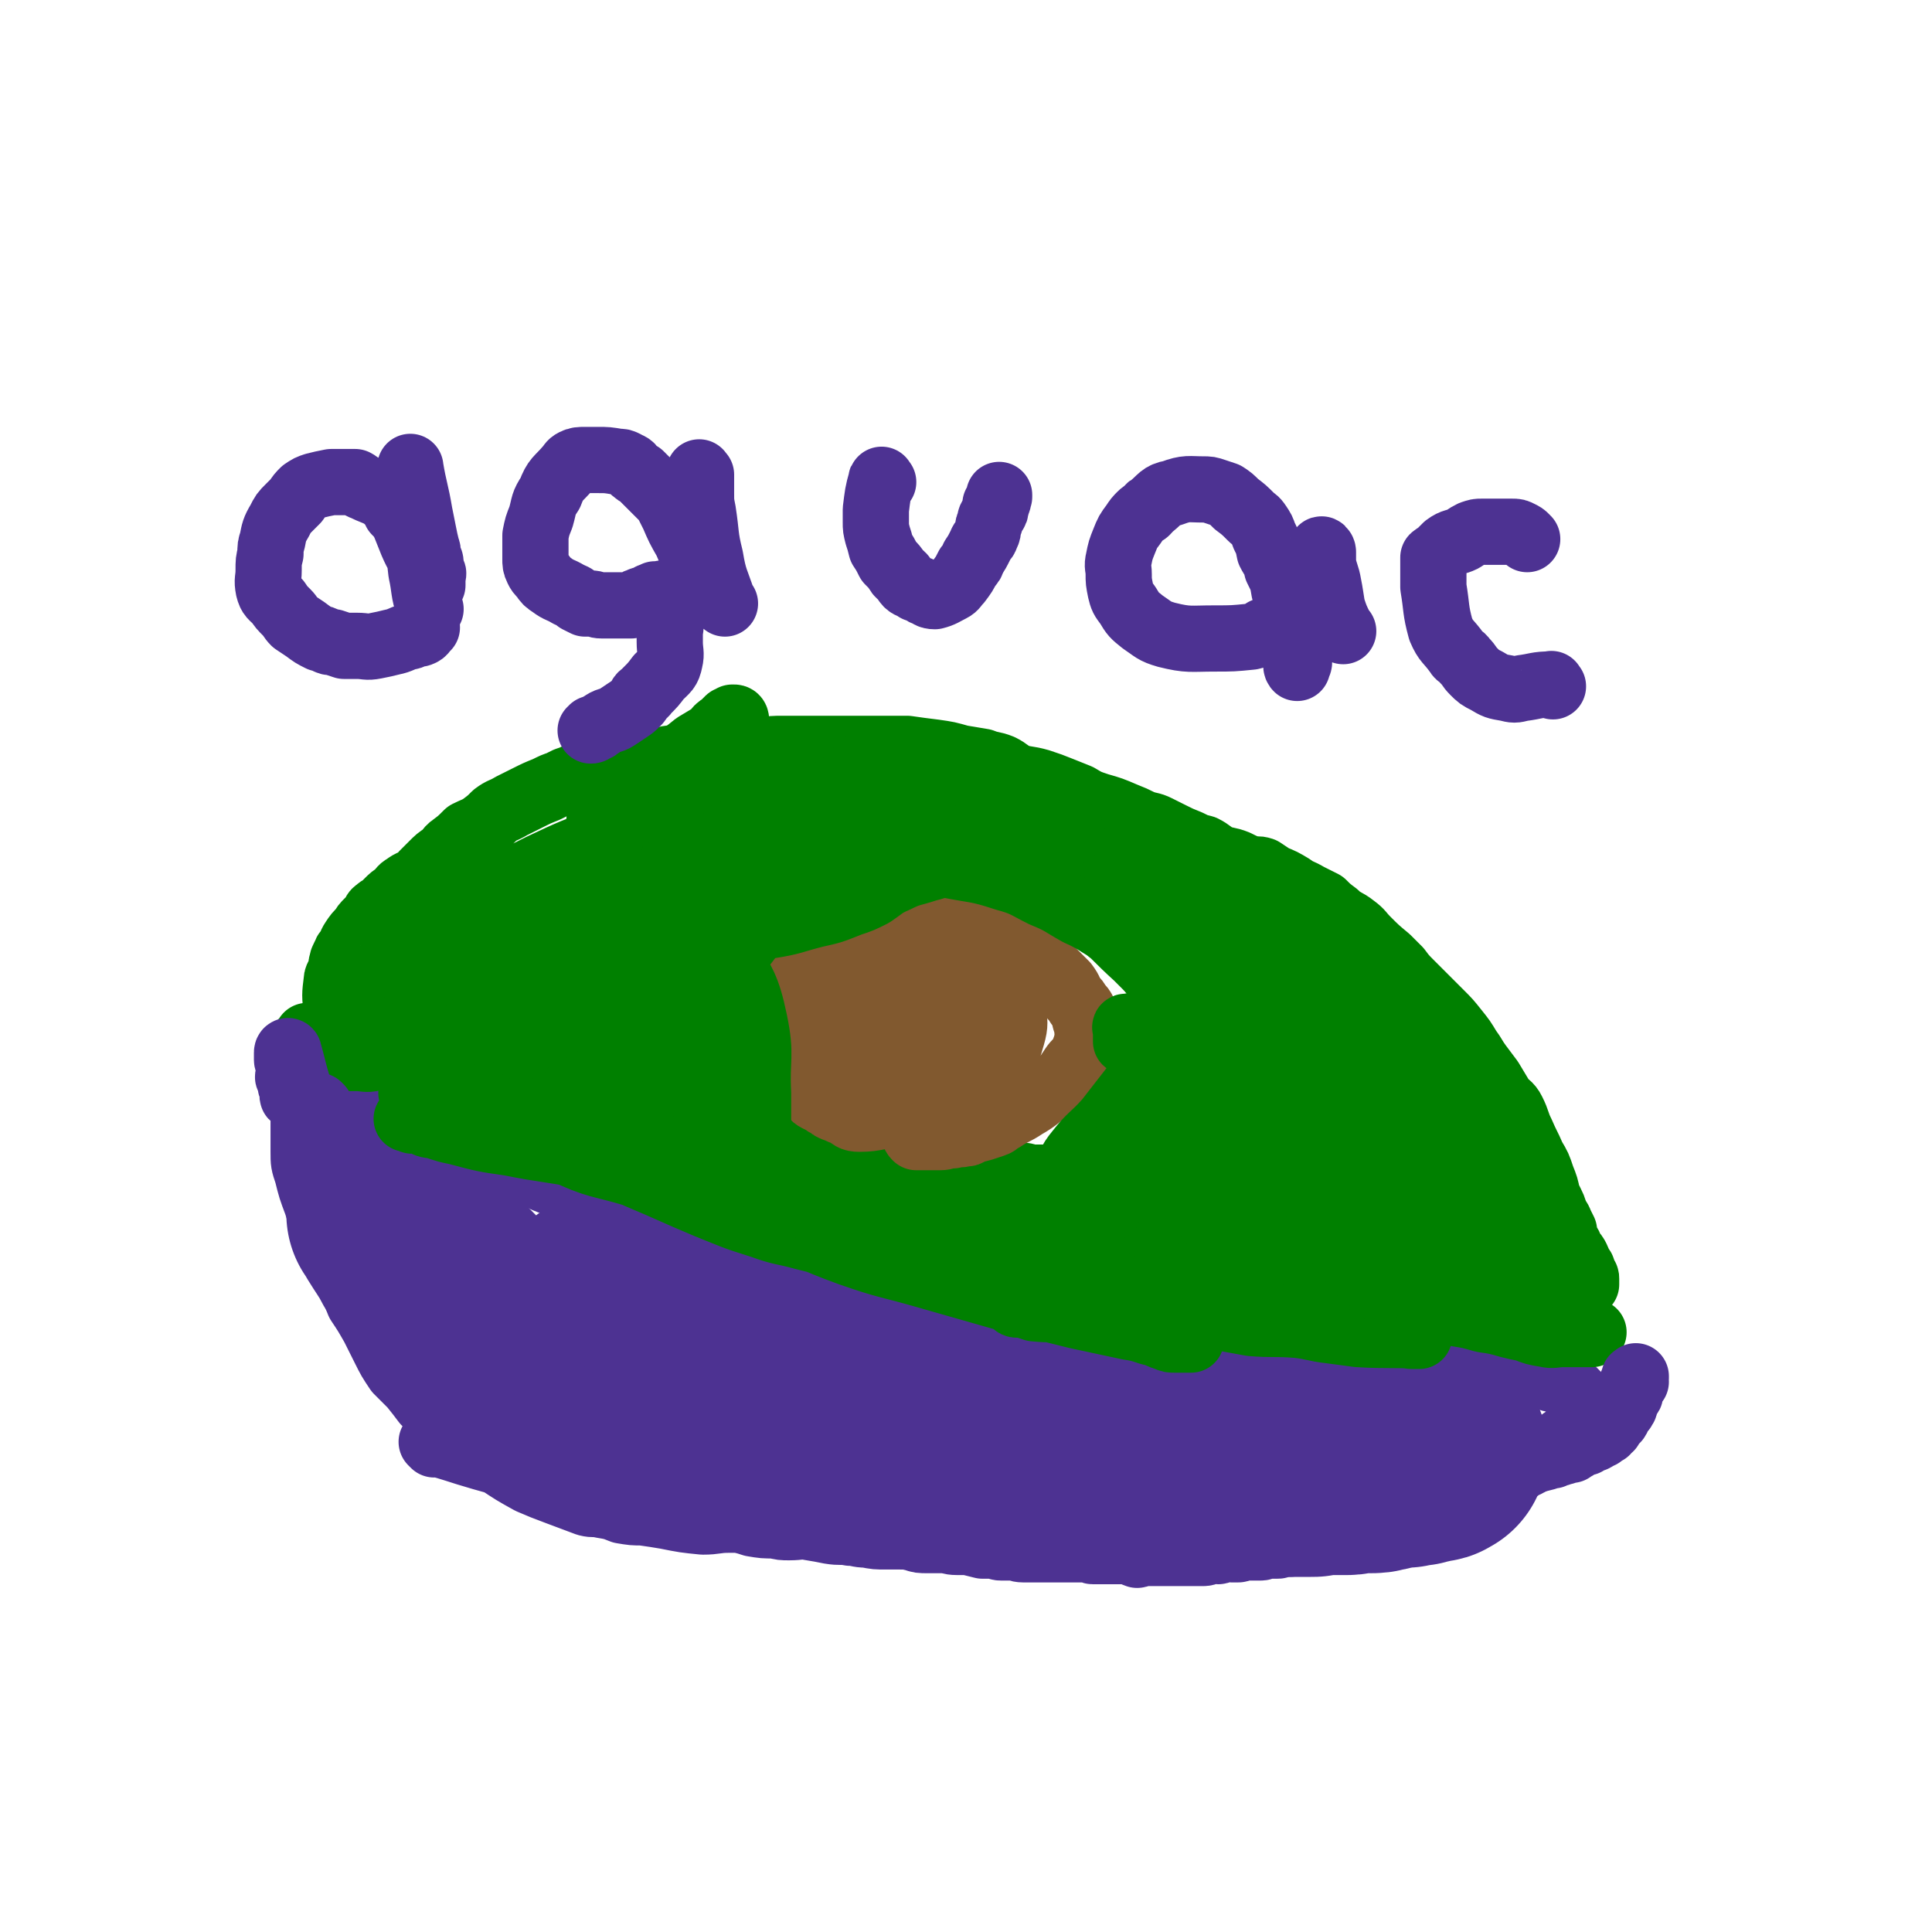
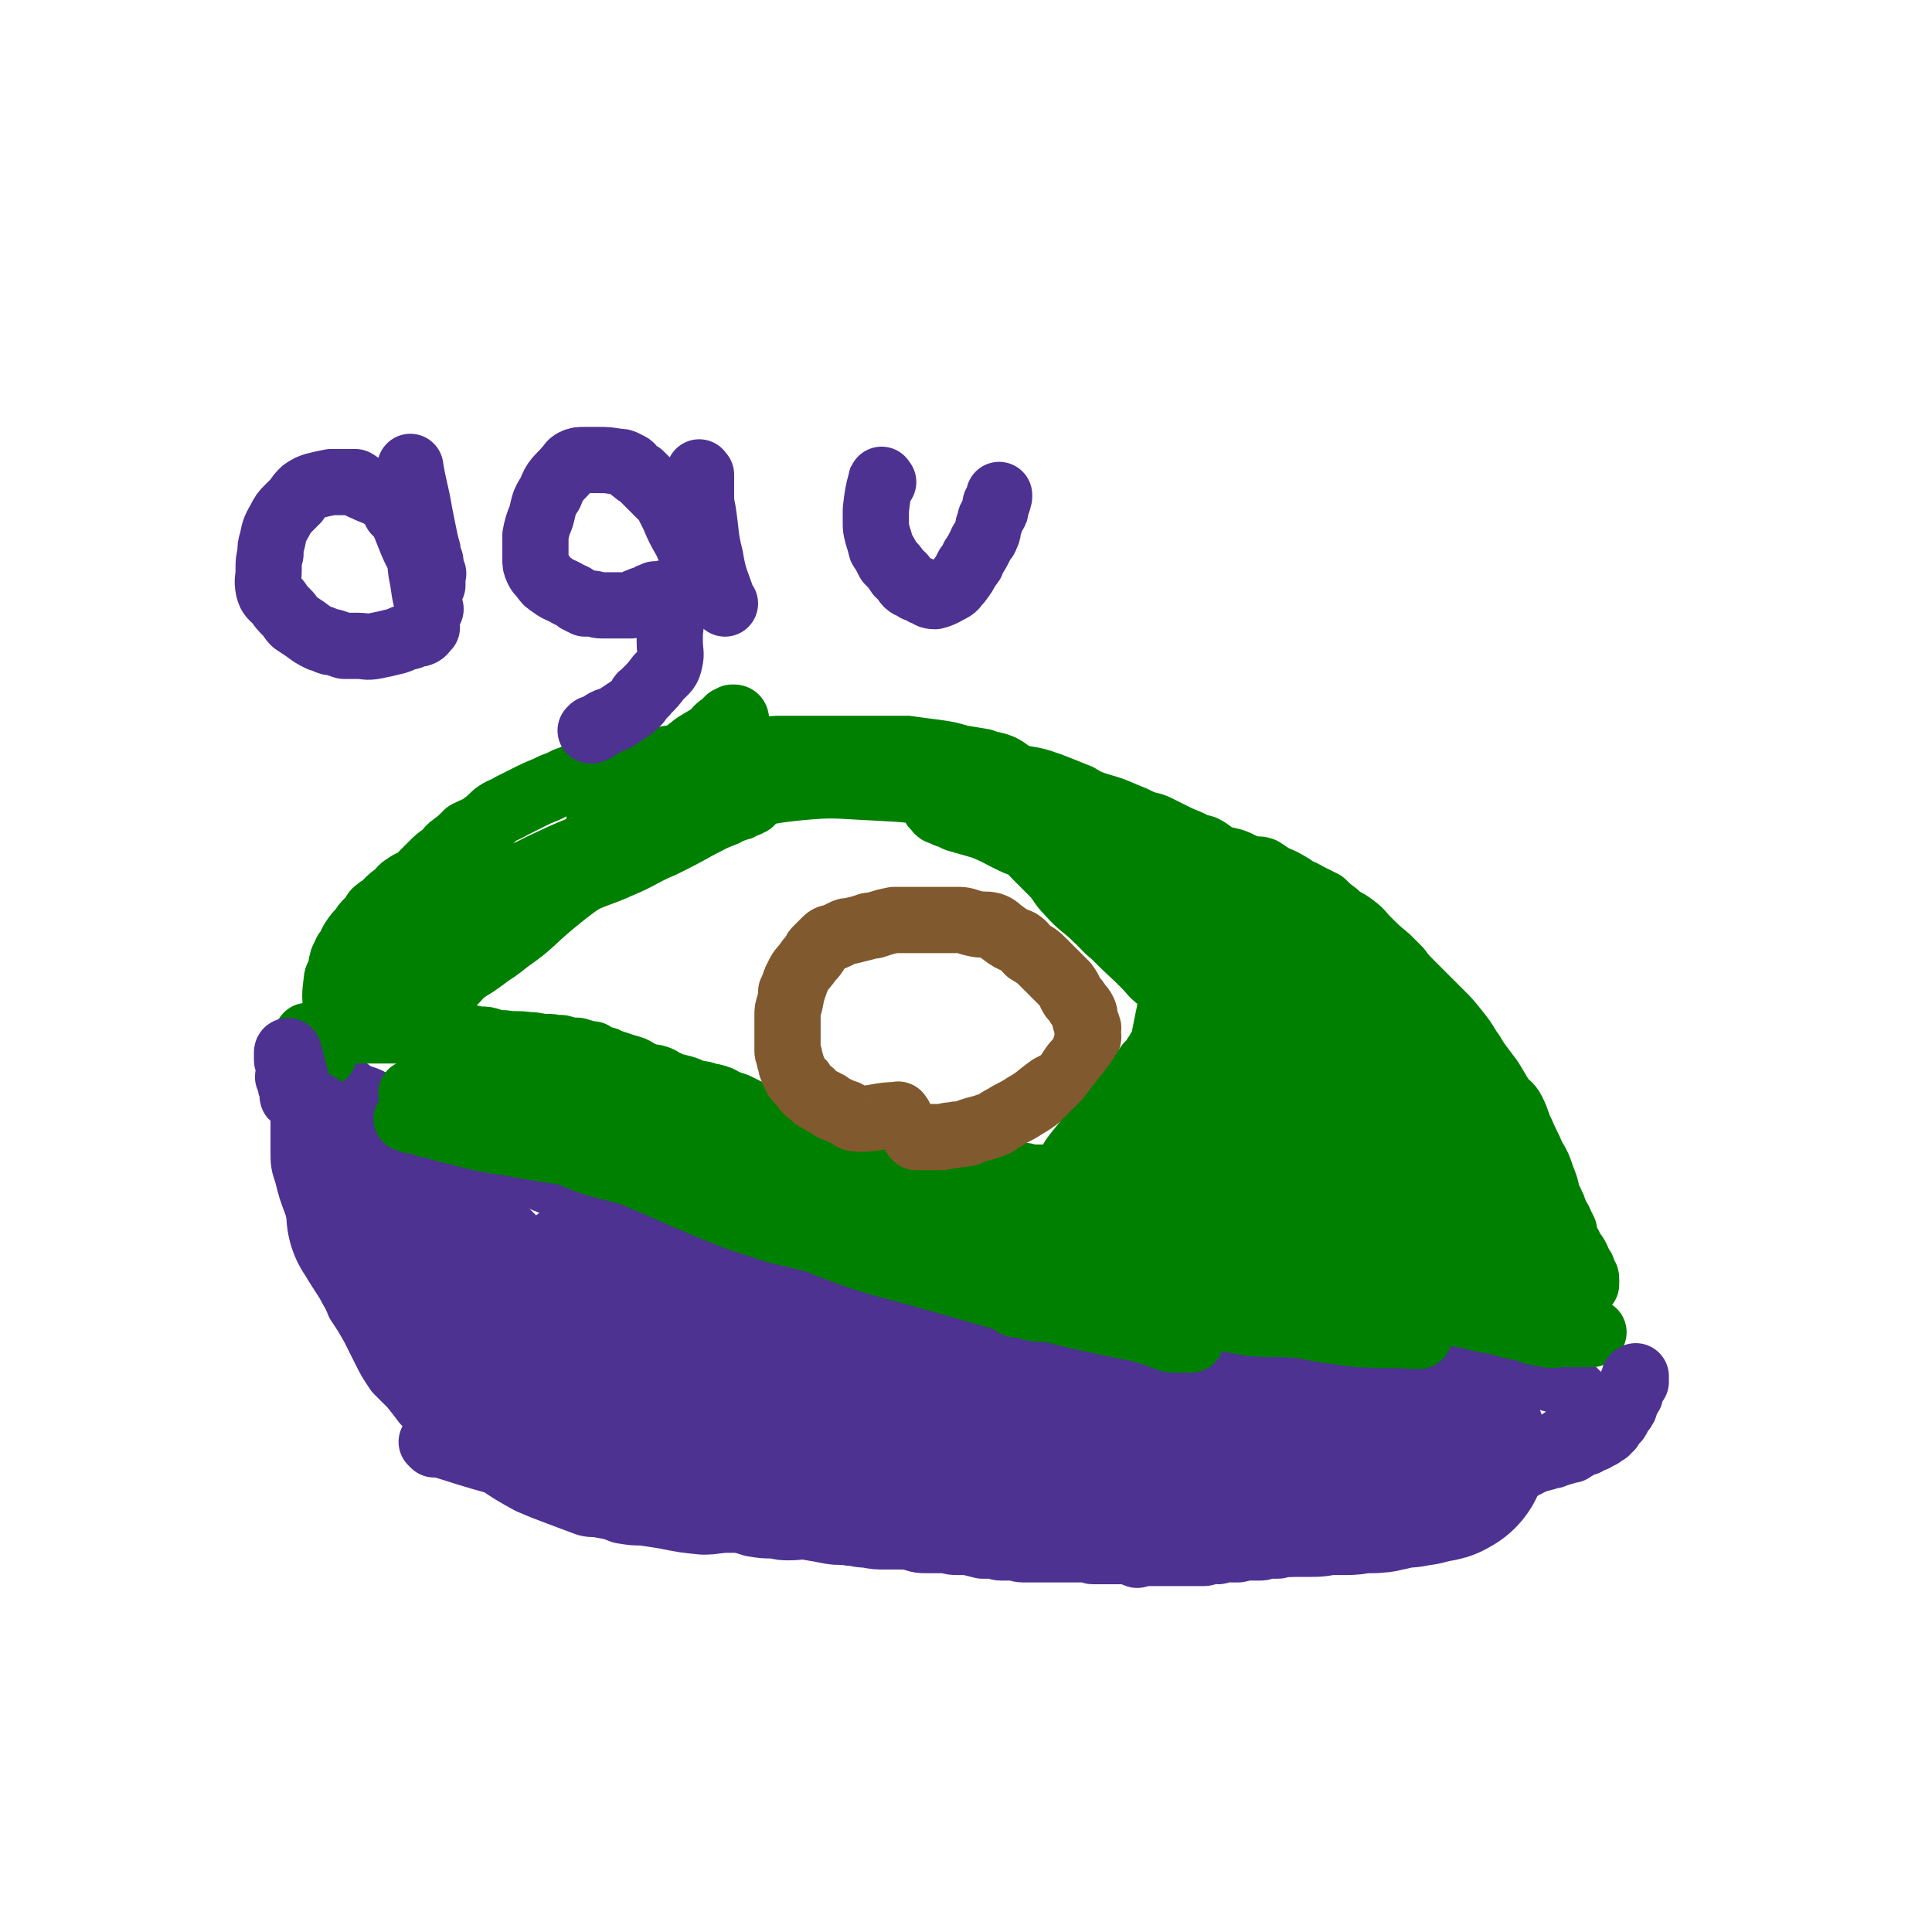
<svg xmlns="http://www.w3.org/2000/svg" viewBox="0 0 1050 1050" version="1.1">
  <g fill="none" stroke="#4D3292" stroke-width="36" stroke-linecap="round" stroke-linejoin="round">
    <path d="M236,785c-1,-1 -2,-2 -1,-1 12,3 13,4 27,8 7,2 7,2 15,4 9,3 9,3 18,6 5,1 5,1 11,3 6,1 6,1 12,2 6,2 6,2 11,3 4,1 4,2 8,3 5,2 5,1 11,3 1,0 1,1 3,1 25,5 25,5 51,9 4,1 4,1 7,2 6,1 6,1 12,1 4,1 4,1 8,1 6,0 6,-1 11,0 6,1 6,1 11,2 6,1 6,0 11,1 4,0 4,1 9,1 5,1 5,1 11,1 4,0 4,0 7,0 4,0 4,0 8,1 3,1 3,1 7,1 4,0 4,0 8,0 4,0 4,1 8,1 3,0 3,0 6,0 4,1 4,1 8,2 3,0 3,0 6,0 2,0 2,1 4,1 1,0 1,0 3,0 2,0 2,0 3,0 3,0 3,1 6,1 3,0 3,0 5,0 2,0 2,0 4,0 2,0 2,0 5,0 1,0 1,0 3,0 2,0 2,0 3,0 2,0 2,0 4,0 2,0 2,0 5,0 2,0 2,0 4,0 1,0 1,0 2,0 2,0 2,1 3,1 2,0 2,0 3,0 1,0 1,0 2,0 1,0 1,0 1,0 2,0 2,0 3,0 0,0 0,0 1,0 2,0 2,0 4,0 2,0 2,0 4,0 3,0 3,1 6,2 1,0 1,-1 2,-1 1,0 1,0 3,0 2,0 2,0 4,0 1,0 1,0 2,0 1,0 1,0 3,0 2,0 2,0 5,0 2,0 2,0 3,0 2,0 2,0 4,0 1,0 1,0 3,0 2,0 2,0 4,0 2,0 2,0 3,0 2,0 2,-1 5,-1 1,-1 1,0 3,0 1,0 1,-1 3,-1 2,-1 2,0 4,0 2,0 2,0 4,0 1,0 1,-1 2,-1 2,0 2,0 3,0 4,0 4,0 7,0 2,0 2,-1 3,-1 2,0 2,0 4,0 0,0 0,0 1,0 0,0 0,0 1,0 1,0 1,0 3,-1 0,0 0,0 1,0 1,0 1,0 1,0 1,0 1,0 2,0 1,0 0,-1 1,-1 1,-1 1,0 2,0 0,0 0,0 1,0 0,0 0,0 0,0 1,0 1,0 2,-1 0,0 0,0 1,0 0,-1 0,0 1,0 1,0 1,0 1,0 1,0 1,-1 2,-1 1,0 1,0 2,0 0,0 0,0 1,0 0,0 0,0 0,0 1,0 1,-1 2,-1 1,0 1,0 2,0 1,0 1,0 2,-1 1,0 1,0 2,0 1,0 1,0 1,0 2,0 2,0 3,-1 1,-1 0,-1 1,-1 1,-1 1,0 2,0 1,0 1,-1 2,-1 1,0 1,0 2,0 1,0 1,-1 2,-1 2,-1 2,-1 4,-1 2,-1 2,0 4,-1 1,0 1,-1 3,-1 2,-1 2,0 5,-1 3,0 3,-1 5,-1 2,0 2,0 3,0 1,0 0,-1 1,-1 1,0 1,0 3,0 0,0 0,0 1,0 1,0 0,-1 1,-1 1,0 1,0 2,0 0,0 0,0 1,0 1,0 1,0 1,0 1,0 1,-1 2,-1 0,-1 0,0 0,0 1,0 1,0 2,-1 0,0 0,0 1,0 1,0 1,-1 2,-1 1,0 1,0 1,0 1,0 1,0 2,-1 1,-1 0,-1 1,-1 1,0 1,0 2,0 0,0 0,-1 1,-1 1,0 1,0 2,0 0,-1 0,-1 1,-2 0,0 1,0 1,0 2,0 2,0 3,-1 1,0 0,-1 1,-1 1,-1 1,0 2,-1 0,0 0,0 1,0 1,-1 1,-1 1,-1 1,-1 1,-1 2,-1 1,0 1,0 1,0 2,-1 2,-1 3,-2 1,0 1,-1 2,-1 1,0 1,0 2,0 1,-1 1,-1 3,-2 3,-1 3,-1 6,-3 1,0 1,0 2,-1 1,-1 1,-1 3,-1 2,-1 2,-1 4,-2 2,0 2,0 3,-1 2,-1 3,-1 5,-3 0,0 0,-1 0,-1 1,-1 1,-1 3,-1 0,-1 0,-1 1,-1 2,-1 2,-1 4,-2 1,-1 1,-1 3,-2 0,0 0,-1 1,-1 1,0 1,0 1,0 2,-1 2,-1 3,-2 1,-1 1,-1 1,-1 1,-1 1,0 2,-1 1,0 0,-1 1,-1 1,-1 1,0 2,-1 0,0 0,0 1,0 1,-1 1,-1 1,-1 1,-1 1,-1 2,-2 1,-1 1,-1 1,-1 1,0 1,0 1,0 0,-1 0,-1 0,-1 1,-1 1,-1 2,-1 0,0 0,0 1,0 0,-1 0,-1 0,-2 0,0 0,0 1,0 0,-1 0,-1 0,-1 0,-1 0,-1 0,-1 0,0 1,0 1,0 1,-1 0,-1 0,-2 0,0 0,0 0,0 0,-1 0,-1 0,-2 0,0 0,0 0,0 0,-1 0,-1 -1,-2 -3,-3 -3,-2 -6,-5 -3,-3 -3,-3 -6,-6 -2,-2 -3,-1 -6,-3 -2,-1 -2,0 -4,-1 -1,-1 -1,-1 -1,-1 -2,-1 -3,0 -4,-1 -2,-1 -2,-1 -3,-1 -1,-1 -1,-1 -3,-1 -2,0 -2,0 -4,0 -1,0 -1,0 -3,0 0,0 0,0 -1,0 -2,0 -2,0 -3,0 -2,0 -2,0 -3,0 -3,0 -3,0 -6,0 -4,0 -4,0 -9,0 -3,0 -3,0 -7,0 -2,0 -2,0 -4,0 -5,0 -5,0 -9,0 -3,0 -3,0 -6,0 -4,0 -4,0 -7,0 -4,0 -4,0 -7,0 -7,0 -7,0 -14,0 -3,0 -3,0 -6,0 -6,0 -6,0 -12,-1 -5,-1 -5,-1 -10,-1 -7,-1 -7,-1 -14,-1 -3,-1 -3,0 -6,0 -5,0 -5,-1 -10,-1 -3,-1 -3,0 -7,0 -7,0 -7,0 -14,0 -3,0 -3,-1 -7,-1 -5,0 -5,1 -11,0 -10,-1 -10,-3 -20,-4 -4,-1 -4,-1 -7,-1 -5,0 -5,-1 -9,-1 -5,-1 -5,-1 -9,-1 -6,-1 -6,-1 -12,-1 -5,-1 -5,-1 -10,-2 -5,0 -5,-1 -9,-1 -3,0 -3,0 -6,0 -2,0 -2,-1 -4,-1 -4,0 -4,0 -8,0 -6,-1 -6,-1 -12,-2 -5,-1 -5,-1 -10,-2 -4,-1 -4,-1 -8,-1 -6,-1 -7,-1 -13,-2 -4,-1 -3,-2 -7,-3 -7,-1 -7,0 -14,-1 -5,0 -5,0 -10,-1 -3,-1 -3,-1 -7,-2 -4,-1 -4,-1 -9,-2 -2,-1 -2,-1 -5,-1 -4,-2 -4,-2 -9,-3 -2,-1 -2,-1 -5,-1 -3,-1 -3,-1 -6,-2 -4,-1 -4,0 -7,-1 -5,-2 -5,-2 -9,-3 -7,-4 -7,-4 -14,-7 -7,-4 -7,-4 -15,-7 -8,-4 -8,-4 -16,-8 -4,-3 -4,-3 -9,-5 -6,-3 -6,-2 -12,-5 -4,-1 -3,-2 -6,-3 -5,-2 -5,-1 -9,-3 -2,-1 -2,-2 -4,-3 -4,-2 -4,-2 -8,-4 -4,-2 -4,-1 -7,-3 -3,-1 -3,-1 -6,-2 -4,-2 -4,-2 -7,-3 -4,-2 -4,-2 -7,-3 -5,-2 -5,-2 -10,-4 -4,-2 -4,-2 -8,-4 -3,-1 -3,-1 -7,-3 -1,0 -1,-1 -3,-2 -3,-1 -4,0 -7,-1 -4,-2 -4,-2 -9,-4 -4,-2 -4,-1 -9,-3 -4,-1 -5,-1 -9,-3 -1,-1 -1,-1 -3,-2 -2,-1 -2,-1 -4,-3 -2,0 -2,0 -3,-1 -1,0 -1,0 -2,0 -1,-1 -1,-1 -3,-2 0,0 0,0 -1,0 -1,-1 -1,-1 -3,-1 0,-1 0,-1 -1,-1 -1,-1 0,-1 -1,-1 -1,-1 -1,0 -2,-1 0,0 0,-1 -1,-1 -1,0 -1,0 -1,0 -1,0 -1,0 -2,-1 -1,-1 -1,-1 -1,-1 -1,-1 -1,-1 -2,-1 0,0 -1,0 -1,0 -1,0 -1,0 -2,-1 0,-1 0,-1 -1,-1 -1,0 -1,0 -1,0 -1,0 -1,-1 -1,-1 -1,-1 -1,-1 -3,-1 -1,-1 -1,-1 -2,-1 -3,-2 -3,-2 -6,-3 -2,-1 -3,0 -5,-1 -2,-2 -2,-3 -4,-4 -1,-1 -2,0 -3,0 -1,0 -1,-1 -2,-2 0,0 -1,0 -1,0 -2,-1 -1,-1 -3,-2 0,0 -1,0 -1,0 -1,-1 -1,-1 -1,-1 -1,-1 -1,-1 -1,-1 -1,0 -1,0 -1,0 -1,0 -1,-1 -1,-1 -1,0 -1,0 -1,0 -1,0 -1,-1 -1,-1 -1,-1 -1,0 -1,0 -1,0 -1,0 -1,0 -2,3 -1,4 -2,8 -1,5 -2,5 -3,10 0,7 0,7 0,14 0,5 0,5 0,10 0,6 0,6 2,12 2,8 2,8 5,16 2,6 2,7 4,13 3,6 3,6 5,12 3,6 3,6 6,11 2,4 2,4 4,8 2,5 2,5 4,10 4,6 4,6 8,13 3,6 3,6 6,12 3,6 3,6 7,12 4,4 4,4 8,8 4,5 4,5 7,9 6,5 6,5 11,9 5,5 5,5 10,9 4,3 4,3 8,7 5,3 5,4 10,7 9,6 9,6 18,11 7,3 7,3 15,6 8,3 8,3 16,6 4,1 4,0 8,1 6,1 6,1 11,3 6,1 6,1 11,1 7,1 7,1 13,2 10,2 10,2 20,3 7,0 7,-1 14,-1 5,0 5,0 10,0 5,0 5,-1 10,-1 0,0 0,0 1,0 " />
  </g>
  <g fill="none" stroke="#4D3292" stroke-width="120" stroke-linecap="round" stroke-linejoin="round">
    <path d="M217,661c-1,-1 -2,-2 -1,-1 4,7 5,8 10,16 2,4 2,4 4,7 2,2 2,2 5,5 2,3 2,3 5,6 2,2 2,2 4,4 3,3 3,3 5,5 3,3 3,3 5,5 2,2 2,2 5,4 2,2 2,2 4,4 4,3 4,3 8,6 2,2 2,2 5,4 2,1 2,1 4,3 4,2 3,3 7,5 3,3 4,2 7,5 3,2 3,2 6,4 2,2 2,1 5,3 2,1 2,2 4,3 2,1 2,1 4,2 3,1 3,1 6,3 5,2 4,2 8,5 5,2 5,1 10,3 4,2 4,3 8,5 8,2 8,1 16,3 7,1 7,1 14,3 5,1 5,1 9,2 5,1 5,0 10,1 4,1 3,1 7,2 3,1 3,1 6,2 5,1 5,1 11,2 3,0 3,0 6,1 5,1 5,1 9,1 5,1 5,1 9,1 4,0 4,0 8,0 2,0 2,1 5,1 2,0 2,0 4,0 3,0 3,0 6,0 2,0 2,1 4,1 2,0 2,0 5,0 3,0 3,1 5,1 6,1 6,1 13,1 7,1 7,1 15,2 6,0 6,0 13,1 4,1 4,1 9,1 3,1 3,1 7,1 3,0 3,0 6,0 4,0 4,0 8,1 3,0 3,1 6,1 8,0 8,0 15,0 7,0 7,1 14,1 9,0 9,0 17,0 5,0 5,0 10,0 5,0 5,0 9,0 3,0 3,0 6,0 3,0 3,0 6,0 3,0 3,0 6,0 9,0 9,0 17,0 8,0 8,0 17,0 4,0 4,0 8,0 3,0 3,0 7,0 3,0 3,0 7,0 2,0 2,0 5,0 1,0 1,0 3,0 2,0 2,0 4,0 2,0 2,0 5,0 3,0 3,0 5,-1 3,0 3,0 6,0 5,0 5,0 9,0 3,0 3,-1 7,-1 3,0 3,0 5,0 3,0 4,0 7,-1 2,0 2,-1 5,-1 2,-1 2,0 5,-1 1,0 1,0 3,0 2,-1 2,-1 4,-1 1,-1 1,0 2,0 1,0 0,-1 1,-1 1,-1 2,0 3,0 1,0 0,-1 1,-1 1,0 1,0 2,0 0,0 0,0 1,0 1,0 1,0 1,0 1,0 1,-1 1,-1 1,0 1,0 1,0 0,0 0,0 -1,0 -10,-1 -10,-1 -21,-3 -7,-1 -7,-2 -15,-3 -7,0 -7,0 -14,0 -10,0 -10,0 -19,-1 -10,-1 -9,-2 -18,-3 -11,-1 -11,-1 -22,-2 -8,-1 -8,0 -15,-1 -9,-2 -9,-2 -18,-4 -8,-2 -8,-2 -17,-4 -12,-2 -12,-2 -24,-4 -13,-3 -13,-3 -25,-6 -7,-2 -7,-2 -14,-3 -6,-1 -6,-1 -13,-2 -6,-1 -6,-1 -12,-3 -10,-2 -11,-1 -21,-3 -12,-3 -12,-3 -24,-6 -12,-3 -12,-3 -24,-6 -4,-1 -4,-2 -9,-3 -7,-1 -7,0 -14,-1 -4,-1 -4,-2 -8,-3 -4,-1 -4,-2 -9,-3 -7,-1 -8,-1 -16,-2 -6,-1 -6,-1 -12,-2 -3,-1 -3,-1 -6,-1 -6,-2 -6,-2 -12,-3 -8,-1 -8,-1 -17,-3 -5,-1 -5,-1 -11,-2 -5,-1 -5,-1 -9,-1 -3,-1 -3,0 -6,-1 -2,0 -2,0 -3,0 -1,0 -1,0 -1,0 -2,0 -2,0 -3,0 0,0 0,0 0,0 0,-1 0,-1 0,-1 " />
  </g>
  <g fill="none" stroke="#008000" stroke-width="36" stroke-linecap="round" stroke-linejoin="round">
    <path d="M176,573c-1,-1 -2,-1 -1,-1 3,-6 3,-6 8,-11 0,0 1,0 1,0 1,0 1,-1 2,-1 0,0 0,0 1,0 1,0 1,0 2,0 1,0 1,0 2,0 1,0 1,0 1,0 2,0 2,0 4,0 1,0 1,0 3,0 2,0 2,0 5,0 3,0 3,0 6,0 2,0 2,0 4,0 1,0 1,0 3,0 1,0 1,0 3,0 0,0 0,0 1,0 1,0 1,0 3,0 0,0 0,0 1,0 0,0 0,0 1,0 1,0 1,0 2,0 1,0 1,1 2,1 1,0 1,0 1,0 1,0 1,0 2,0 0,0 0,0 1,0 1,0 1,0 2,0 0,0 0,0 1,0 1,0 1,0 1,0 1,0 1,1 2,1 1,0 1,0 1,0 1,0 1,0 2,0 0,0 0,0 1,0 1,0 1,0 2,0 0,0 0,0 1,0 1,0 1,1 1,1 1,1 2,0 3,0 1,0 0,1 1,1 2,1 2,0 3,0 2,0 2,1 3,1 2,0 2,0 3,0 3,0 3,0 6,1 3,1 3,1 7,1 6,1 6,0 13,1 5,0 5,1 10,1 3,0 3,0 5,1 2,0 2,-1 4,0 2,0 1,1 3,1 2,1 2,0 4,0 2,0 2,1 4,1 2,1 2,1 5,1 3,2 3,2 7,3 2,1 2,1 5,2 3,1 3,1 6,2 4,1 4,1 7,3 2,1 2,1 5,2 2,1 2,0 5,1 3,1 3,2 6,3 3,2 3,1 6,2 5,1 5,2 9,3 2,1 2,0 5,1 2,1 2,1 4,1 4,1 4,1 7,3 3,1 3,1 6,2 4,2 4,2 8,4 7,2 7,3 14,5 5,2 5,1 10,3 6,2 6,2 12,4 4,1 4,2 8,3 4,1 4,0 8,1 5,2 5,2 9,3 4,2 4,2 9,4 5,1 5,1 10,2 6,1 6,2 11,3 6,1 6,1 12,2 7,1 7,1 13,1 4,1 4,1 8,1 4,0 4,1 7,1 2,0 3,0 5,0 2,0 2,1 5,1 3,0 3,0 7,0 2,0 2,1 4,1 3,0 3,0 6,0 4,0 4,0 8,1 3,0 3,0 6,1 4,1 4,1 7,1 7,1 7,1 14,2 5,1 4,2 9,3 4,1 4,0 8,1 3,1 3,1 7,2 6,2 6,2 11,3 5,1 5,2 9,3 4,1 4,2 9,3 5,1 5,1 11,2 5,1 5,1 10,3 7,1 7,1 13,2 5,0 4,1 9,1 2,0 2,0 4,0 4,1 4,2 9,3 4,1 4,1 8,1 4,1 4,1 7,2 4,1 4,0 8,1 5,1 5,2 9,3 3,1 3,1 6,2 4,1 4,2 7,3 3,1 3,1 5,2 4,1 4,0 8,1 3,1 3,1 6,3 3,1 3,1 6,2 2,1 2,1 4,2 3,0 3,0 5,1 2,1 1,1 3,1 5,3 5,2 10,5 4,2 4,2 9,4 4,2 4,1 9,3 3,1 3,1 7,2 1,1 1,0 2,0 2,1 2,1 4,2 1,0 1,0 1,0 2,0 2,0 3,1 0,0 1,0 1,0 1,0 1,0 2,1 1,0 1,0 2,0 1,0 1,1 1,1 1,1 1,1 2,1 1,0 1,0 1,0 2,1 1,1 2,2 2,0 2,0 3,0 1,0 1,1 2,1 0,1 0,1 1,1 1,0 1,0 1,0 2,0 2,0 3,1 1,0 0,1 1,1 1,1 1,1 2,1 0,0 1,0 1,0 1,1 1,1 2,2 0,0 0,0 0,0 1,1 1,0 2,0 0,0 -1,1 -1,1 -1,0 -1,0 -2,0 -7,0 -7,0 -14,0 -4,0 -5,1 -9,0 -6,-1 -6,-1 -11,-3 -5,-1 -5,-1 -9,-2 -7,-2 -7,-2 -14,-3 -7,-2 -7,-2 -13,-3 -6,-1 -6,-1 -12,-3 -9,-2 -9,-2 -18,-5 -5,-1 -5,-1 -10,-3 -4,-1 -4,-1 -7,-1 -6,-2 -6,-2 -12,-3 -11,-3 -11,-3 -21,-6 -10,-3 -10,-4 -21,-6 -13,-3 -13,-2 -26,-4 -6,-1 -6,-1 -13,-3 -6,-1 -6,-2 -12,-4 -9,-2 -9,-1 -18,-2 -17,-3 -17,-4 -34,-7 -6,-1 -6,0 -12,0 -11,-2 -11,-2 -22,-4 -7,-1 -7,-2 -13,-3 -7,-1 -7,0 -14,-1 -11,-1 -11,-1 -21,-2 -11,-2 -11,-2 -22,-4 -9,-1 -9,-1 -18,-3 -6,-1 -6,-2 -12,-3 -6,-1 -6,-1 -12,-3 -7,-1 -7,-1 -14,-3 -8,-1 -8,-1 -17,-3 -10,-2 -10,-2 -19,-4 -9,-3 -9,-3 -18,-5 -7,-3 -7,-3 -15,-5 -7,-2 -7,-2 -14,-4 -20,-6 -20,-5 -39,-11 -15,-4 -15,-4 -29,-9 -2,0 -2,0 -3,0 -3,-1 -3,-1 -5,-2 -1,-1 -1,-1 -1,-1 -2,-1 -2,-1 -3,-1 -1,0 -2,1 -3,0 -1,0 0,-1 -1,-2 0,0 -1,0 -1,0 -1,0 -1,-1 -2,-1 0,0 -1,0 0,0 9,7 9,8 20,14 18,10 19,10 37,19 15,7 16,6 31,13 19,8 18,8 37,16 15,6 14,6 30,11 11,4 11,3 22,6 16,4 16,4 31,8 13,3 13,3 25,5 8,1 8,1 16,2 11,1 12,0 23,2 6,1 6,2 12,3 3,1 3,0 7,1 3,1 3,1 6,1 1,1 1,0 2,0 1,0 0,1 1,1 1,0 1,0 2,0 0,0 1,0 1,0 -16,-5 -17,-5 -34,-10 -15,-6 -15,-6 -31,-12 -21,-8 -21,-9 -43,-17 -17,-6 -17,-6 -34,-12 -24,-8 -24,-8 -49,-17 -22,-8 -22,-7 -43,-17 -13,-5 -13,-6 -25,-12 -3,-2 -3,-1 -6,-3 -6,-2 -6,-2 -11,-4 -6,-2 -6,-3 -12,-5 -9,-3 -10,-3 -19,-6 -4,-1 -4,-1 -8,-2 -2,0 -2,0 -3,0 -1,0 -1,0 -1,0 -1,0 -1,0 -2,0 -1,0 0,-1 -1,-1 -1,0 -2,0 -1,0 14,13 14,15 31,27 17,12 17,13 36,21 19,9 19,7 39,13 20,6 20,6 39,11 17,4 17,4 34,8 16,3 16,3 32,6 9,2 9,2 18,3 9,1 9,2 17,3 6,1 6,1 12,1 1,1 1,1 2,1 2,0 2,0 3,0 1,0 1,0 2,0 0,0 1,0 1,0 -3,0 -4,1 -7,0 -26,-6 -26,-7 -51,-13 -14,-3 -14,-3 -27,-6 -19,-4 -19,-4 -37,-8 -14,-4 -14,-4 -28,-8 -19,-4 -19,-4 -38,-8 -20,-4 -20,-3 -40,-7 -14,-2 -14,-2 -29,-6 -5,-1 -5,-1 -11,-3 -2,-1 -2,0 -5,-1 -2,-1 -1,-1 -3,-2 -1,0 -1,0 -2,0 -2,0 -2,0 -3,0 -1,0 0,-1 -1,-1 0,0 0,0 0,0 -1,0 -1,0 -1,0 -1,0 -1,0 -1,0 8,0 9,-1 18,0 19,2 19,2 38,6 19,4 18,5 36,9 18,5 18,4 35,9 16,4 16,4 32,8 12,3 11,3 23,6 14,3 14,2 28,5 8,2 8,2 16,4 3,0 3,0 6,0 0,0 0,1 1,1 0,0 1,0 1,0 1,0 2,0 2,0 -1,0 -1,0 -2,0 -14,-4 -13,-5 -27,-9 -19,-5 -19,-5 -37,-10 -20,-4 -20,-3 -40,-8 -17,-5 -17,-7 -34,-11 -18,-5 -18,-4 -36,-8 -11,-2 -11,-2 -21,-5 -7,-2 -7,-3 -14,-5 -5,-2 -5,-2 -10,-3 -2,0 -2,0 -4,0 -1,0 -1,-1 -3,-1 -1,-1 -1,-1 -2,-1 -1,0 0,-1 -1,-1 -1,0 -1,0 -2,0 0,0 -1,0 0,0 14,4 16,4 31,9 19,6 19,6 38,12 20,7 20,7 40,15 22,8 22,9 43,17 22,9 22,9 44,17 21,8 20,9 42,17 20,7 20,6 41,12 21,6 21,6 42,12 20,5 20,5 40,10 14,3 14,3 28,6 6,1 6,1 12,3 5,1 5,2 9,3 2,1 2,1 5,1 1,0 1,0 3,0 0,0 0,0 1,0 0,0 0,0 1,0 1,0 1,0 2,0 0,0 2,0 1,0 -17,-5 -18,-6 -36,-11 -8,-2 -8,-2 -16,-3 -7,-1 -7,-1 -13,-2 -10,-1 -10,0 -20,-1 -3,-1 -3,-1 -6,-2 -1,0 -1,0 -3,0 -1,0 -1,0 -2,-1 0,0 0,0 0,0 -1,-1 -1,-1 -1,-1 12,-1 12,-1 24,-2 15,-1 16,-1 31,-1 16,-1 16,-1 32,0 14,1 15,1 29,3 7,0 7,1 14,2 5,1 5,1 10,1 3,0 3,0 5,0 3,0 3,0 5,0 1,0 1,0 1,0 2,0 2,1 3,1 0,0 0,0 1,0 0,0 0,0 1,0 0,0 1,0 1,0 -10,-2 -11,-1 -21,-3 -18,-4 -18,-4 -35,-8 -14,-3 -14,-3 -28,-6 -5,-1 -5,-1 -10,-2 -2,0 -2,0 -5,0 0,0 0,0 -1,-1 0,0 -1,0 -1,0 -1,-1 -1,-1 -1,-1 -1,-1 -2,0 -1,0 3,0 4,-1 8,0 20,3 20,3 40,8 19,4 19,4 38,8 9,2 9,2 18,4 11,2 11,2 22,3 8,1 8,1 17,1 1,1 1,1 3,1 1,0 1,0 3,0 0,0 0,1 1,1 0,0 1,0 1,0 1,0 1,1 1,1 -7,0 -8,0 -15,0 -18,0 -18,1 -36,-1 -11,-2 -11,-3 -23,-6 -5,-2 -4,-2 -9,-3 -3,-1 -3,0 -5,-1 -1,0 -1,-1 -2,-1 -1,0 -1,0 -1,0 -2,0 -2,-1 -3,-1 -1,0 -1,0 -1,0 0,0 1,-1 2,-1 8,0 8,0 16,0 15,1 15,1 31,2 14,1 14,2 27,3 9,1 9,1 18,1 7,1 7,1 13,2 3,0 3,0 5,0 1,0 1,0 2,0 0,0 1,0 1,0 0,0 1,1 0,2 -3,0 -3,0 -7,0 -15,0 -15,0 -31,0 -14,0 -14,0 -29,-1 -19,-2 -19,-3 -38,-5 -9,-1 -9,-1 -18,-2 -7,0 -7,-1 -13,-1 -3,0 -3,0 -5,0 -1,0 0,-1 -1,-1 -1,0 -1,0 -1,0 -1,0 -1,0 -2,0 0,0 -1,0 0,0 15,2 16,1 32,3 15,2 15,3 29,6 11,2 10,3 21,5 9,2 9,1 17,3 9,1 9,1 18,3 6,0 6,1 11,1 1,0 1,0 2,0 2,0 2,1 3,1 1,0 1,0 1,0 1,0 1,1 2,1 1,0 1,0 1,0 1,0 1,0 2,0 0,0 2,0 1,0 -15,-1 -16,0 -33,-1 -7,-1 -8,-1 -15,-2 -9,-1 -9,-2 -18,-3 -13,-1 -13,0 -25,-1 -11,-2 -11,-2 -22,-4 -19,-4 -19,-3 -38,-7 -12,-3 -12,-4 -24,-7 -6,-1 -6,-1 -12,-3 -6,-1 -6,-1 -13,-3 -9,-4 -9,-4 -19,-7 -15,-6 -15,-6 -30,-12 -15,-5 -14,-6 -29,-10 -14,-5 -14,-5 -28,-9 -5,-1 -5,-1 -10,-3 -10,-2 -10,-1 -20,-4 -8,-2 -8,-3 -16,-6 -17,-5 -17,-4 -34,-9 -10,-3 -10,-3 -21,-6 -4,-1 -4,-1 -9,-2 -2,-1 -2,-1 -4,-1 -1,-1 -1,-1 -2,-1 0,0 -1,0 -1,0 -6,-2 -6,-2 -12,-5 -7,-3 -6,-3 -13,-7 -5,-2 -5,-2 -9,-3 -2,-1 -2,-1 -4,-2 -1,-1 -1,-1 -3,-1 -1,-1 -1,-1 -3,-2 -3,-2 -3,-2 -7,-4 -8,-3 -9,-3 -17,-7 -3,-1 -3,-1 -6,-3 -2,-1 -2,-2 -4,-3 -2,0 -2,0 -3,0 -1,0 0,-1 -1,-1 -1,-1 -1,-1 -2,-1 -1,0 -1,-1 -2,-1 -1,-1 -1,-1 -2,-1 -2,-1 -2,0 -3,-1 -1,-1 -1,-1 -3,-1 -1,-1 -1,-1 -2,-1 -1,-1 -1,-1 -3,-1 -2,-1 -2,-1 -5,-2 -1,-1 -1,-1 -2,-1 -2,-1 -2,-1 -3,-1 0,-1 0,0 -1,0 -1,0 -1,-1 -3,-1 0,-1 0,-1 0,-1 -1,0 -1,0 -1,0 0,0 0,-1 0,-1 " />
  </g>
  <g fill="none" stroke="#81592F" stroke-width="36" stroke-linecap="round" stroke-linejoin="round">
    <path d="M489,607c-1,-1 -1,-2 -1,-1 -11,0 -11,2 -21,2 -4,0 -4,-1 -7,-3 -3,-1 -3,-1 -5,-2 -3,-1 -3,-1 -5,-3 -1,0 -1,0 -2,-1 -2,-1 -2,-1 -4,-2 -2,-1 -2,-2 -3,-3 -1,-1 -1,0 -2,-1 -1,-1 -1,-1 -1,-1 -1,-1 -1,-2 -2,-3 0,-1 -1,-1 -1,-1 -1,-1 -1,-1 -2,-2 0,-1 0,-1 -1,-2 -1,-2 -1,-1 -1,-3 -1,-1 -1,-1 -1,-3 -1,-2 -1,-2 -1,-4 -1,-2 -1,-2 -1,-3 0,-5 0,-5 0,-9 0,-5 0,-5 0,-10 0,-3 0,-3 1,-6 1,-4 1,-4 1,-7 1,-1 1,-1 1,-2 0,-1 1,-1 1,-3 1,-1 0,-1 1,-2 2,-5 3,-5 6,-9 1,-2 2,-2 4,-5 0,-1 0,-1 1,-2 1,-1 1,-1 1,-1 1,-1 1,-1 2,-2 1,-1 1,-1 2,-2 2,-2 3,-1 5,-2 2,-1 2,-1 4,-2 2,-1 2,-1 4,-1 4,-1 4,-1 8,-2 2,-1 2,-1 5,-1 6,-2 6,-2 11,-3 4,0 4,0 8,0 5,0 5,0 10,0 4,0 4,0 8,0 4,0 4,0 9,0 4,0 4,1 9,2 4,1 5,0 9,1 3,1 3,2 6,4 4,3 4,3 9,5 3,2 2,2 5,5 3,2 4,2 7,5 3,3 3,3 6,6 2,2 2,2 4,4 2,2 2,2 3,3 3,4 2,4 4,7 2,2 2,2 3,4 2,2 2,2 3,4 1,2 0,3 1,5 0,1 1,1 1,3 1,1 0,1 0,3 0,2 1,2 0,4 -1,4 -1,4 -3,9 -2,3 -3,3 -5,6 -2,3 -2,3 -4,6 -4,3 -4,3 -8,5 -7,5 -7,6 -14,10 -6,4 -6,3 -12,7 -3,1 -2,2 -5,3 -3,1 -3,1 -6,2 -4,1 -4,1 -7,2 -1,1 -1,1 -3,1 -3,1 -3,0 -6,1 -4,0 -4,1 -7,1 -3,0 -3,0 -5,0 -2,0 -2,0 -3,0 -1,0 -1,0 -1,0 -2,0 -2,0 -3,0 -1,0 -1,0 -1,0 -1,-1 -1,-1 -1,-2 " />
-     <path d="M484,578c-1,-1 -2,-1 -1,-1 5,-1 6,0 13,0 9,0 9,0 17,1 4,0 4,0 7,0 2,0 2,0 4,0 2,0 2,0 4,0 1,0 1,0 1,0 1,0 1,0 1,-1 1,0 1,0 1,-1 1,-2 0,-2 0,-4 -1,-5 0,-5 -2,-9 -2,-5 -2,-6 -6,-10 -2,-4 -3,-3 -6,-6 -5,-4 -5,-5 -10,-7 -5,-3 -6,-3 -12,-4 -4,0 -4,0 -9,0 -5,0 -5,-2 -9,0 -4,2 -4,3 -7,7 -4,5 -5,5 -8,11 -4,8 -3,8 -4,17 -1,7 -2,7 -1,14 0,4 1,4 2,7 2,2 2,2 4,4 2,3 1,5 4,6 6,3 7,2 14,3 9,1 10,3 17,0 9,-3 8,-6 15,-12 6,-5 7,-4 12,-9 4,-4 4,-4 6,-8 4,-8 3,-8 6,-16 2,-5 3,-5 4,-10 1,-7 0,-7 0,-14 0,-5 1,-5 0,-10 0,-3 0,-4 -2,-7 -2,-3 -2,-4 -6,-7 -9,-6 -9,-9 -20,-11 -13,-3 -14,0 -27,1 -8,0 -8,-1 -15,1 -4,2 -4,3 -6,5 -4,5 -4,5 -7,10 -4,5 -4,5 -7,12 -3,7 -3,8 -4,16 -1,7 -1,7 0,14 1,8 1,8 5,16 1,4 1,4 4,6 6,5 7,6 14,9 8,4 9,4 17,6 9,1 9,1 17,0 9,-1 9,-1 17,-4 6,-2 6,-3 10,-7 1,-1 1,-2 2,-3 2,-5 4,-5 5,-10 2,-5 1,-5 1,-10 0,-7 1,-7 0,-14 -1,-5 -1,-5 -3,-9 -2,-4 -2,-4 -6,-7 -4,-3 -4,-4 -10,-6 -6,-1 -7,-1 -13,0 -6,0 -6,0 -11,2 -5,4 -5,5 -9,10 -5,7 -6,7 -8,15 -3,7 -2,8 -1,16 0,4 0,5 2,9 2,3 2,4 5,5 10,4 11,3 21,5 9,1 10,2 18,0 8,-2 7,-3 14,-8 3,-2 4,-2 6,-5 4,-6 4,-6 6,-13 2,-7 1,-7 1,-15 0,-4 0,-5 -3,-9 -1,-2 -2,-2 -4,-3 -3,-2 -3,-2 -6,-3 -3,-2 -3,-3 -6,-3 -6,-1 -6,-1 -11,1 -7,2 -7,2 -13,7 -6,5 -6,6 -11,12 -7,11 -7,11 -12,22 -2,4 -1,4 -2,9 0,1 0,1 0,2 " />
  </g>
  <g fill="none" stroke="#008000" stroke-width="36" stroke-linecap="round" stroke-linejoin="round">
    <path d="M184,550c-1,-1 -1,-1 -1,-1 -1,-8 -1,-8 0,-16 0,-3 2,-3 3,-6 0,-2 -1,-2 0,-4 0,-2 1,-2 1,-3 1,-1 1,-1 1,-2 0,-1 1,0 1,-1 2,-3 1,-3 3,-6 2,-3 2,-3 5,-6 1,-2 1,-2 3,-4 1,-1 1,-1 2,-2 2,-2 1,-3 3,-4 1,-1 1,-1 3,-2 1,-1 1,-1 3,-3 2,-2 2,-2 5,-4 2,-2 2,-3 4,-4 4,-3 4,-2 8,-4 1,-2 1,-2 3,-4 2,-2 2,-2 4,-4 3,-3 3,-3 6,-5 3,-2 2,-3 5,-5 4,-3 4,-3 8,-7 4,-2 5,-2 8,-4 4,-3 4,-3 7,-6 4,-3 4,-2 9,-5 4,-2 4,-2 8,-4 6,-3 6,-3 11,-5 4,-2 4,-2 7,-3 2,-1 2,-1 4,-2 3,-1 3,-1 5,-2 1,0 2,0 3,0 2,-1 2,-1 5,-2 2,-1 2,0 5,-1 2,-1 2,-1 4,-2 4,-1 4,-1 8,-1 5,-1 5,-1 10,-1 6,-1 6,-1 12,-2 5,-1 5,-1 10,-1 4,-1 4,0 9,-1 4,0 4,-1 7,-1 4,-1 4,0 9,-1 5,0 5,0 10,0 4,0 4,-1 9,-1 6,-1 6,-1 12,-1 7,0 7,0 14,0 6,0 6,0 11,0 4,0 4,0 8,0 5,0 5,0 9,0 6,0 6,0 12,0 7,0 7,0 13,0 7,1 7,1 15,2 7,1 7,1 14,3 6,1 6,1 12,2 5,2 5,1 10,3 4,2 4,3 8,5 6,2 6,1 13,3 6,2 6,2 11,4 5,2 5,2 10,4 5,3 5,3 11,5 7,2 7,2 14,5 5,2 5,2 9,4 5,2 5,1 9,3 4,2 4,2 8,4 4,2 4,2 9,4 4,2 4,2 8,3 4,2 4,3 8,5 5,2 5,1 10,3 4,2 4,2 7,3 4,1 4,0 7,1 3,2 3,2 6,4 5,2 5,2 10,5 4,3 4,2 9,5 4,2 4,2 8,4 3,3 3,3 7,6 4,4 5,3 10,7 4,3 3,3 7,7 5,5 5,5 11,10 3,3 3,3 6,6 3,4 3,4 7,8 2,2 2,2 4,4 3,3 3,3 6,6 3,3 3,3 6,6 4,4 4,4 8,9 4,5 4,5 7,10 3,4 3,5 6,9 3,4 3,4 6,8 3,5 3,5 6,10 3,4 4,3 6,7 3,6 2,6 5,12 3,7 3,6 6,13 3,5 3,5 5,11 2,5 2,5 3,10 1,2 1,2 2,4 1,2 1,2 2,5 1,3 2,3 3,6 1,2 1,2 2,4 0,3 0,3 1,5 2,3 2,3 3,6 2,2 2,2 3,4 1,2 1,3 2,5 0,0 1,0 1,1 0,1 0,1 0,3 0,0 1,0 1,1 1,0 1,0 1,1 0,1 0,1 0,2 0,0 0,0 0,1 -3,0 -4,1 -6,-1 -13,-10 -12,-12 -24,-24 -16,-17 -16,-16 -31,-34 -9,-13 -8,-14 -16,-26 -6,-8 -6,-8 -11,-16 -3,-5 -2,-5 -5,-9 -1,-2 -1,-2 -2,-3 -1,-1 -1,-1 -1,-3 -1,0 -1,-1 -1,-1 0,0 -1,-1 -1,0 1,20 0,21 3,41 3,15 3,15 9,29 4,9 6,8 13,15 4,6 5,5 10,11 1,1 1,1 2,3 3,2 3,2 6,5 1,0 1,0 2,1 0,0 1,1 1,1 -3,-7 -2,-8 -7,-15 -5,-9 -7,-8 -13,-17 -16,-22 -15,-22 -31,-44 -16,-21 -16,-21 -31,-42 -8,-10 -9,-9 -17,-19 -2,-3 -2,-3 -4,-6 -1,-1 -1,-1 -1,-1 -1,-1 -1,-1 -2,-2 0,0 -1,-1 -1,0 7,21 6,22 16,43 10,21 10,21 24,40 7,10 9,9 18,17 9,8 9,8 18,15 5,4 5,3 11,7 2,2 2,2 3,3 1,1 1,1 2,1 0,0 1,0 1,0 -1,-1 -1,-1 -2,-2 -10,-15 -10,-15 -20,-29 -14,-19 -14,-19 -28,-39 -15,-20 -14,-20 -29,-41 -17,-23 -17,-23 -34,-46 -10,-12 -11,-11 -21,-23 -2,-2 -1,-3 -3,-5 -1,-1 -1,-1 -1,-1 -1,-1 -1,-1 -2,-2 0,0 -1,-1 0,0 1,15 0,16 4,31 5,24 5,24 13,48 11,30 11,30 25,60 11,25 11,24 25,48 7,14 8,14 17,26 1,2 1,1 2,2 3,3 2,3 5,5 1,0 1,1 2,1 1,0 2,0 2,-1 2,-8 2,-8 2,-16 -1,-6 -1,-6 -3,-11 -3,-10 -4,-10 -8,-20 -7,-15 -7,-15 -13,-30 -8,-18 -8,-18 -16,-36 -8,-19 -8,-19 -16,-38 -5,-11 -5,-11 -10,-22 -2,-5 -2,-5 -4,-9 -1,0 -1,0 -1,-1 -1,-1 -1,-1 -1,-3 0,0 0,0 -1,0 0,0 0,0 0,0 -1,0 -1,0 -1,0 2,30 -2,31 5,61 6,26 7,26 19,50 10,18 12,17 24,34 5,9 4,10 12,16 6,5 7,5 15,7 8,2 10,4 16,1 7,-4 8,-7 10,-15 4,-21 4,-22 3,-44 -1,-15 -1,-16 -7,-29 -5,-12 -7,-11 -15,-21 -8,-12 -9,-11 -18,-22 -8,-9 -7,-10 -16,-19 -5,-6 -5,-6 -10,-11 -4,-4 -5,-4 -9,-7 -1,-2 -1,-2 -3,-4 -1,-1 -1,-2 -3,-3 0,0 0,0 0,1 -2,5 -3,5 -2,10 2,22 0,23 8,44 11,30 13,30 31,57 13,19 13,20 30,35 9,9 11,7 21,13 6,3 6,3 11,6 1,0 1,0 2,1 0,0 1,1 1,0 -1,-16 1,-18 -4,-33 -9,-23 -11,-22 -23,-43 -6,-10 -6,-10 -13,-18 -10,-13 -11,-13 -21,-25 -12,-14 -11,-15 -23,-28 -12,-13 -12,-13 -25,-25 -10,-8 -11,-7 -22,-15 -3,-3 -3,-4 -6,-6 -1,0 -1,0 -2,0 -1,0 -1,-1 -1,0 -8,16 -10,16 -15,33 -8,25 -10,26 -11,52 -1,24 2,25 8,49 4,22 4,22 12,44 6,17 7,16 14,33 1,2 2,2 4,5 1,2 1,3 3,5 0,0 0,0 1,1 0,0 0,2 0,1 -2,-25 -1,-26 -4,-53 -2,-16 -2,-16 -5,-32 -2,-9 -3,-9 -5,-17 -2,-9 -2,-9 -3,-18 -2,-13 -2,-13 -3,-27 -1,-16 0,-16 -1,-31 -1,-15 -1,-15 -3,-30 0,-4 -1,-4 -1,-7 0,-2 0,-2 0,-4 0,0 0,0 0,-1 0,0 0,-1 0,-1 0,0 -1,-1 -1,0 -5,12 -5,12 -8,25 -6,25 -7,25 -12,50 -4,20 -4,20 -6,41 -2,14 -1,14 -1,28 0,8 0,8 0,16 0,9 -1,9 -1,19 -1,0 -1,0 -1,1 0,1 0,1 0,3 0,0 0,1 0,1 4,-13 3,-14 8,-26 7,-19 7,-19 15,-37 4,-10 5,-10 10,-20 5,-13 4,-13 10,-25 2,-5 2,-5 4,-10 1,-3 1,-3 3,-5 1,-2 1,-2 2,-3 1,-1 0,-1 1,-2 0,-1 0,-1 1,-2 1,-1 2,-2 1,-1 -11,13 -12,14 -24,29 -8,10 -8,9 -14,19 -4,7 -3,7 -6,14 -3,5 -3,5 -6,10 -3,6 -3,6 -7,11 -1,2 -2,2 -3,4 -1,2 0,2 -1,4 -1,0 -1,0 -2,1 0,0 0,0 -1,1 -1,1 -1,2 -1,1 -1,-2 -1,-4 0,-7 5,-14 5,-14 11,-28 5,-10 5,-10 9,-19 2,-3 2,-3 4,-6 1,-2 1,-2 2,-3 1,-1 1,-1 1,-1 1,-1 0,-2 1,-3 0,-1 1,-1 1,-1 1,-1 1,-1 2,-2 0,0 1,-1 1,0 -18,22 -18,23 -36,45 -7,8 -7,7 -14,14 -5,5 -5,5 -9,10 -2,2 -2,2 -4,4 -1,1 -1,1 -2,2 0,0 0,1 -1,1 -1,1 -2,1 -3,2 0,0 0,0 0,1 0,0 0,1 0,1 4,-7 3,-8 8,-14 7,-9 8,-8 16,-17 7,-9 7,-9 14,-18 4,-5 4,-6 8,-12 2,-2 3,-2 4,-5 1,-1 1,-1 2,-3 0,-1 1,0 1,-1 1,-1 1,-1 2,-3 0,0 0,0 1,-1 1,-1 1,-1 2,-2 0,0 0,0 1,0 0,-1 0,0 0,0 -13,19 -13,19 -27,38 -7,8 -7,8 -14,16 -7,8 -7,8 -13,17 -3,4 -3,4 -7,8 -1,1 -2,1 -3,3 -1,1 0,2 -1,3 -1,1 -1,0 -2,1 0,0 0,2 0,1 4,-3 4,-5 8,-9 13,-14 13,-14 26,-27 7,-9 7,-9 15,-17 4,-4 5,-4 9,-8 8,-8 7,-9 15,-17 9,-9 9,-8 18,-17 1,-1 1,-1 2,-1 1,-1 2,-1 3,-2 1,-1 1,-1 1,-1 1,-1 1,-1 2,-2 1,-1 1,0 1,-1 1,-1 0,-1 0,-1 -1,-2 -1,-2 -3,-3 -10,-6 -10,-6 -19,-12 -9,-6 -9,-7 -17,-13 -6,-4 -6,-4 -11,-9 -2,-1 -2,-1 -4,-2 -1,-1 -1,0 -3,-1 0,-1 0,-1 -1,-2 0,0 0,0 -1,-1 -1,-1 -2,-2 -1,-1 14,6 16,6 32,14 8,4 8,4 16,9 5,3 5,4 9,7 2,1 2,1 4,2 0,0 0,0 1,1 1,1 1,1 1,1 1,1 1,1 0,2 -4,0 -5,1 -9,0 -14,-2 -15,-2 -27,-8 -8,-3 -8,-5 -15,-11 -6,-4 -6,-4 -11,-9 -5,-4 -6,-4 -10,-8 -3,-3 -3,-4 -6,-7 -1,-2 -1,-1 -3,-3 -1,0 -1,0 -1,-1 -1,-1 -1,-1 -1,-2 0,0 0,-1 0,0 10,10 10,10 20,21 6,6 6,6 13,13 3,3 3,4 7,7 3,3 3,2 6,5 1,1 1,1 2,2 0,0 0,1 1,1 1,0 2,0 2,0 -11,-9 -12,-10 -23,-20 -11,-10 -11,-11 -22,-21 -7,-7 -8,-6 -15,-14 -5,-5 -4,-6 -9,-11 -5,-5 -5,-5 -9,-9 -3,-3 -2,-3 -4,-6 -1,-1 -1,0 -2,-1 -1,-1 -1,-1 -1,-1 -1,-1 -1,-1 -1,-2 0,0 0,-1 0,0 15,6 16,7 31,14 19,8 19,9 38,16 15,6 16,5 31,10 4,1 4,0 7,1 2,0 2,1 4,1 1,1 1,0 2,1 1,0 3,1 2,1 -12,-3 -13,-3 -26,-7 -14,-4 -14,-4 -27,-9 -10,-3 -9,-4 -19,-7 -7,-3 -7,-2 -14,-5 -7,-3 -7,-3 -14,-6 -8,-4 -8,-4 -17,-7 -9,-4 -9,-5 -19,-9 -7,-2 -7,-2 -14,-4 -2,-1 -2,-1 -4,-2 -2,0 -2,-1 -3,-1 -1,-1 -1,0 -2,-1 -1,0 -1,0 -1,-1 -1,-1 -1,-1 -1,-1 -1,-1 -2,-1 -1,-1 0,-1 1,-1 1,-1 1,0 1,-1 2,-1 1,0 1,0 2,0 0,0 0,0 1,-1 1,-1 2,-1 1,-1 0,-1 -1,-2 -2,-2 -18,-3 -19,-3 -37,-4 -22,-1 -22,-2 -43,0 -19,2 -19,3 -37,8 -15,3 -15,4 -30,9 -18,5 -18,4 -36,11 -19,7 -19,7 -36,15 -12,6 -12,6 -23,13 -4,2 -4,2 -8,5 -2,1 -2,1 -5,3 -1,1 -2,1 -3,1 0,1 -1,1 -1,1 0,0 -1,1 0,1 18,-1 19,0 37,-5 13,-3 12,-6 24,-11 11,-5 11,-4 22,-9 12,-5 11,-6 23,-11 10,-5 10,-5 19,-10 8,-4 7,-4 15,-7 3,-2 3,-1 6,-3 2,0 2,0 3,-1 2,-1 2,-1 3,-1 0,-1 0,-1 1,-1 0,0 1,0 1,0 -22,6 -23,5 -45,13 -22,8 -21,10 -43,18 -20,8 -21,7 -42,15 -13,5 -13,5 -26,12 -9,3 -9,3 -17,8 -5,3 -5,3 -10,7 -3,1 -3,1 -6,3 -1,0 -1,0 -2,1 -1,0 0,0 -1,1 -1,1 -1,1 -2,2 0,0 -1,1 0,1 7,-4 8,-4 16,-8 1,0 1,-1 2,-1 " />
    <path d="M327,447c-1,-1 -2,-1 -1,-1 15,-11 16,-11 33,-21 5,-3 5,-3 11,-6 3,-1 3,-1 5,-2 2,0 2,-1 3,-1 1,0 1,0 2,-1 0,0 1,0 1,0 -4,5 -5,6 -10,11 -11,12 -10,12 -21,23 -14,13 -15,12 -30,24 -15,13 -15,13 -30,26 -8,6 -8,6 -16,12 -7,6 -6,6 -13,11 -4,3 -5,3 -9,6 -2,1 -2,2 -4,4 -1,1 -1,1 -3,3 -1,0 -1,0 -2,1 -1,0 0,0 -1,1 -1,1 -1,1 -1,2 -1,0 -2,-1 -1,-1 6,-8 6,-8 13,-16 21,-20 21,-19 42,-38 15,-15 15,-15 29,-29 17,-17 17,-17 35,-34 9,-8 9,-8 19,-16 5,-3 5,-3 10,-6 2,-3 2,-3 5,-5 1,-1 1,-1 3,-3 1,0 1,0 2,-1 0,0 1,0 1,0 1,0 1,1 1,1 -10,15 -10,16 -22,30 -20,22 -20,22 -42,42 -17,15 -18,13 -36,28 -12,10 -11,11 -24,20 -11,9 -12,8 -25,15 -16,9 -15,9 -32,17 -16,8 -16,7 -32,14 -7,3 -7,4 -14,7 -3,1 -3,2 -6,3 -1,0 -1,0 -2,0 0,0 -1,0 -1,0 1,-2 2,-2 3,-4 " />
-     <path d="M232,510c-1,-1 -1,-1 -1,-1 " />
-     <path d="M325,457c-1,-1 -2,-1 -1,-1 5,-4 6,-4 12,-8 1,-1 3,-2 2,-1 -13,11 -14,13 -30,25 -18,14 -19,13 -38,26 -13,8 -13,8 -27,17 -6,5 -6,5 -13,9 -2,2 -2,1 -4,3 -1,0 -1,0 -2,1 -1,1 -1,1 -1,1 -1,1 -1,1 -1,1 2,0 3,1 5,0 26,-7 26,-7 51,-16 21,-8 21,-8 42,-17 18,-8 18,-9 36,-18 12,-6 12,-6 23,-13 9,-5 9,-6 17,-11 7,-5 7,-5 14,-9 3,-2 3,-3 6,-5 2,-1 2,0 4,-1 1,0 0,-1 1,-1 1,0 1,0 2,0 0,0 1,-2 1,-1 -15,12 -15,15 -32,27 -19,14 -20,14 -40,26 -21,14 -21,14 -42,26 -13,8 -12,8 -25,15 -6,3 -7,2 -12,5 -1,0 0,1 -1,2 -1,1 -1,1 -3,1 0,1 0,0 -1,1 -1,0 -2,1 -1,1 14,-5 16,-6 31,-12 18,-8 17,-9 35,-17 16,-7 16,-6 32,-14 11,-5 11,-6 21,-13 14,-9 14,-9 28,-18 14,-10 14,-10 29,-20 7,-4 7,-4 15,-8 5,-3 4,-4 9,-6 2,-1 2,0 4,-1 1,-1 1,-1 2,-2 1,-1 0,-1 1,-1 1,0 2,0 2,0 -4,5 -4,7 -9,12 -21,18 -22,17 -43,34 -20,15 -20,15 -41,29 -20,14 -20,15 -40,28 -13,8 -13,8 -27,16 -11,7 -11,6 -22,13 -2,1 -2,1 -4,2 -1,1 -2,1 -3,2 -1,1 -1,1 -1,1 -1,1 -1,1 -2,1 0,0 0,2 0,1 18,-16 18,-19 38,-34 18,-14 20,-11 38,-24 14,-10 14,-9 27,-21 16,-15 14,-16 30,-31 11,-11 12,-11 25,-21 9,-7 10,-7 20,-15 3,-2 3,-3 6,-6 3,-3 3,-3 6,-5 1,-1 1,-1 2,-1 0,-1 0,-2 1,-2 1,0 1,0 1,0 1,1 0,2 -1,3 -11,19 -10,19 -23,37 -14,21 -15,20 -31,40 -10,13 -10,13 -20,26 -4,6 -4,6 -8,12 -4,7 -4,6 -7,13 -5,8 -5,8 -9,17 -3,6 -3,6 -6,12 -2,4 -2,4 -3,9 -1,2 -1,2 -1,4 -1,0 -1,0 -1,0 -1,1 -1,1 -1,1 -1,1 0,1 0,2 0,0 0,1 0,1 1,-12 0,-12 2,-24 3,-20 3,-20 7,-39 1,-6 1,-6 2,-12 2,-10 2,-10 4,-19 1,-6 1,-6 1,-12 1,-3 0,-3 1,-5 0,-2 1,-2 1,-3 1,-1 0,-2 1,-3 0,-1 -1,-1 0,-2 0,-1 1,0 1,0 1,0 1,-1 2,-1 0,-1 0,0 0,0 3,18 4,18 6,36 1,22 0,22 -1,45 -1,17 -2,17 -3,34 -1,7 0,8 -1,15 0,3 -1,3 -1,6 -1,2 0,2 0,5 0,1 0,1 0,3 0,0 0,0 0,1 0,1 0,1 0,2 0,1 0,1 0,2 0,0 0,1 0,1 0,-3 -1,-4 -1,-8 0,-18 0,-18 0,-37 0,-13 0,-13 -1,-25 0,-10 1,-10 0,-19 0,-6 -1,-6 -1,-11 -1,-1 -1,-1 -1,-3 0,-1 0,-1 0,-3 0,0 0,0 0,-1 0,0 0,-1 0,0 4,3 6,3 9,8 10,18 12,19 16,38 4,19 1,20 2,39 0,16 0,16 0,32 0,2 0,2 -1,3 0,1 -1,1 -1,2 0,1 0,2 0,3 0,0 0,0 0,1 0,0 -1,0 -1,0 -1,1 0,1 -1,1 0,0 0,0 0,0 -4,-17 -3,-17 -6,-34 -2,-14 -2,-14 -4,-28 -2,-13 -2,-14 -4,-26 -3,-13 -4,-13 -8,-24 -2,-6 -2,-6 -4,-12 -2,-5 -2,-4 -4,-9 -3,-4 -3,-4 -5,-8 0,-2 0,-2 -1,-3 0,-1 -1,-1 -1,-2 0,-1 0,-1 0,-1 0,-1 -1,-1 -1,-1 0,0 0,-1 0,0 0,2 -1,2 0,5 1,2 1,2 2,3 1,1 1,1 2,2 3,2 3,4 7,4 8,2 8,1 17,1 10,0 10,1 20,0 13,-2 13,-3 25,-6 9,-2 9,-2 19,-6 6,-2 6,-2 12,-5 6,-4 6,-5 13,-8 8,-4 8,-3 17,-6 4,-1 4,-1 9,-3 4,-1 4,0 8,-1 3,-1 3,-1 6,-2 2,0 2,0 3,0 1,0 1,0 2,0 0,0 0,-1 1,-1 0,0 1,0 1,0 -7,-1 -7,-1 -14,-1 -13,-1 -13,0 -26,0 -17,0 -17,0 -34,0 -13,0 -13,1 -25,1 -2,1 -2,0 -3,0 -1,0 -1,0 -3,0 0,0 0,0 -1,0 0,0 0,0 -1,0 -1,0 -2,0 -1,0 0,0 1,0 3,0 20,-2 20,-2 39,-4 15,-1 15,-1 30,-3 18,-1 18,-2 36,-3 9,-1 9,-2 18,-2 7,0 7,0 14,0 4,0 4,0 9,0 1,0 1,0 3,0 1,0 1,-1 3,-1 0,0 2,0 1,0 -10,3 -11,4 -23,7 -9,3 -9,3 -18,4 -9,2 -9,2 -17,3 -8,1 -8,1 -17,1 -4,1 -4,0 -8,0 -2,0 -2,0 -3,0 -1,0 -1,0 -2,0 0,0 -1,0 0,0 9,2 10,1 21,3 15,3 16,2 31,7 11,3 11,4 21,9 10,4 10,5 19,10 9,4 9,5 18,10 6,3 5,4 11,7 3,2 4,1 6,3 3,1 2,2 5,4 1,1 1,1 2,2 2,1 2,1 3,3 2,2 2,2 3,5 2,4 2,4 3,9 1,4 2,5 0,10 -2,5 -4,4 -9,9 -2,2 -2,2 -3,3 -2,2 -2,2 -4,3 -1,1 -2,1 -3,2 -1,1 -1,1 -1,1 -1,1 -1,0 -2,0 -1,-1 -2,0 -3,-1 0,-1 0,-2 0,-3 0,-1 0,-1 0,-2 0,-1 0,-1 0,-1 0,-1 -1,-2 0,-2 3,0 3,-1 6,0 6,1 6,1 11,4 6,3 6,4 11,9 5,5 4,6 8,13 3,4 3,3 6,8 1,2 0,3 1,5 1,2 2,2 3,4 0,0 1,0 1,1 1,1 1,1 1,3 0,0 0,1 0,1 0,0 1,1 1,0 0,-13 0,-14 -1,-27 -3,-18 -4,-18 -7,-35 -2,-11 -1,-11 -3,-22 -1,-2 -1,-2 -2,-4 0,-2 0,-2 0,-3 0,-1 0,-1 0,-1 0,-1 -1,-1 -1,-2 0,0 0,0 0,0 0,-1 -1,-2 -1,-1 -6,12 -6,13 -11,27 -7,22 -8,22 -14,45 -5,16 -4,17 -8,34 -3,11 -3,11 -6,22 -1,5 0,5 -2,10 0,2 0,2 -1,5 -1,1 0,2 -2,3 -4,4 -4,4 -10,6 -7,4 -7,4 -14,6 -9,2 -9,1 -18,2 -7,0 -7,0 -14,0 -13,0 -13,1 -26,0 -9,-1 -9,-1 -18,-2 -11,-2 -11,-2 -23,-4 -6,-1 -6,-1 -12,-2 -5,-1 -5,0 -10,-1 -5,-2 -5,-2 -10,-4 -6,-2 -6,-1 -11,-4 -7,-3 -8,-4 -14,-8 -7,-5 -8,-5 -14,-12 -7,-7 -6,-7 -12,-15 -6,-8 -6,-7 -11,-15 -4,-6 -3,-6 -7,-13 -5,-9 -6,-8 -11,-17 -4,-9 -4,-9 -8,-18 -4,-6 -4,-6 -7,-12 -1,-3 -1,-3 -2,-6 -1,-2 -1,-2 -1,-3 -1,0 -1,-1 -1,-1 -1,-1 -2,-2 -1,-1 2,2 3,3 7,7 8,7 8,7 16,15 8,8 7,9 15,18 2,2 3,2 5,4 1,3 1,3 3,5 1,2 2,2 3,3 0,1 0,1 0,2 0,1 1,2 0,2 -6,-2 -7,-2 -14,-5 -12,-5 -12,-5 -23,-11 -4,-3 -3,-4 -7,-8 -2,-3 -3,-2 -5,-5 -1,-1 -1,-1 -2,-2 0,-1 0,-1 -1,-2 -1,-1 -1,-1 -1,-1 -1,-1 -1,-1 -1,-1 -1,-1 -1,-1 -1,-1 -1,0 -1,0 -2,0 0,0 0,0 -1,0 -5,0 -6,1 -10,0 -12,-3 -13,-3 -24,-9 -7,-3 -6,-4 -12,-8 -3,-2 -3,-2 -6,-5 -1,0 -1,0 -2,-1 -1,-1 -1,-1 -2,-2 -1,0 0,0 -1,-1 -1,-1 -1,-1 -1,-1 -1,-1 -1,-2 -1,-1 -1,0 0,1 0,2 -1,6 -1,6 -3,12 0,3 -1,3 -1,5 -1,1 0,1 -1,3 0,1 -1,0 -1,1 -1,1 -1,1 -1,2 -8,5 -8,6 -16,10 -13,6 -13,6 -27,10 -12,3 -13,3 -26,5 -4,1 -5,0 -9,0 -2,0 -2,0 -3,0 -1,0 -1,0 -2,0 -1,0 -1,0 -1,0 -1,0 -1,0 -2,0 0,0 0,0 0,0 " />
  </g>
  <g fill="none" stroke="#4D3292" stroke-width="36" stroke-linecap="round" stroke-linejoin="round">
    <path d="M174,602c-1,-1 -1,-1 -1,-1 -7,-3 -7,-3 -13,-5 -1,0 -1,0 -1,-1 0,-1 0,-1 0,-1 0,-2 0,-2 0,-3 0,-1 -1,0 -1,-1 0,-1 0,-1 0,-2 0,0 0,-1 0,-1 0,-1 -1,-1 -1,-1 -1,-1 0,-1 0,-2 0,-1 0,-1 0,-3 0,0 0,0 0,-1 0,-1 0,-1 0,-1 0,-1 0,-1 0,-2 0,0 -1,0 -1,-1 0,-1 0,-1 0,-1 0,-1 0,-1 0,-1 0,-1 0,-1 0,-1 0,-1 0,-1 0,-1 0,-1 1,-1 1,0 2,7 2,8 4,15 3,10 3,10 6,20 2,7 2,7 4,13 2,3 2,3 3,7 1,2 0,2 1,4 0,1 1,1 1,3 1,1 1,1 2,3 1,1 0,1 1,3 1,1 1,0 2,1 1,2 0,2 1,3 1,2 2,1 3,3 1,2 1,2 2,4 1,1 1,1 3,3 2,2 2,2 4,4 2,3 1,3 4,6 2,3 3,3 6,6 2,2 2,2 4,4 2,2 2,1 4,3 1,1 1,1 2,2 2,2 2,2 4,4 2,2 2,2 5,3 2,1 2,1 3,2 3,2 3,3 6,5 5,3 5,3 10,7 3,2 3,2 6,4 4,4 3,4 7,7 4,3 4,3 7,6 6,5 6,5 11,10 5,4 5,4 10,9 4,4 4,4 8,8 6,5 6,5 12,10 5,4 5,4 10,8 4,4 4,5 9,9 3,3 4,2 7,5 6,4 6,4 12,9 3,2 3,2 6,4 5,4 5,4 10,7 4,3 4,2 8,5 4,2 4,2 8,4 4,2 4,2 8,4 4,2 4,1 8,2 4,2 4,2 8,3 4,1 4,1 7,2 4,1 4,1 7,1 4,1 4,1 9,2 4,0 4,0 7,0 6,0 6,1 12,1 6,0 6,0 13,0 6,0 6,1 11,0 6,-1 6,-2 12,-3 4,-1 4,0 8,-1 5,-1 5,-2 10,-3 6,-1 6,-1 13,-2 7,-1 7,-1 14,-2 6,0 6,0 11,0 5,0 5,-1 10,-1 5,-1 5,-1 9,-1 6,0 6,0 12,0 3,0 3,-1 7,-1 7,-1 7,-1 14,-1 8,0 8,0 16,0 5,0 5,0 10,0 5,0 5,0 10,0 5,0 5,0 9,0 6,0 6,0 11,0 6,0 6,0 12,0 8,0 8,0 15,0 9,0 9,0 17,0 5,0 5,0 11,0 4,0 4,0 8,0 5,0 5,0 9,0 6,0 6,0 11,0 7,0 7,0 15,-1 10,0 10,0 20,0 4,0 4,0 8,0 4,0 4,-1 8,-1 3,0 3,0 7,0 3,0 3,0 6,-1 3,0 3,0 7,-1 3,-1 3,-1 7,-2 5,0 5,0 10,-1 3,-1 3,-1 6,-1 2,-1 2,-1 4,-1 2,0 2,0 5,0 2,0 2,0 3,-1 2,-1 2,-1 3,-1 1,0 1,0 2,0 3,-1 3,-1 7,-2 2,-1 2,-1 4,-1 1,-1 1,-1 2,-1 2,0 2,-1 4,-1 2,-1 2,-1 4,-1 1,-1 2,-1 3,-2 1,-1 1,-1 1,-1 2,-1 2,-1 3,-1 1,0 1,0 1,0 1,-1 1,-1 2,-2 1,0 1,0 2,0 1,0 1,-1 2,-1 0,-1 0,-1 1,-1 1,0 1,0 1,0 1,-1 1,-1 2,-2 0,0 0,0 1,0 0,-1 0,-1 1,-2 0,0 1,0 1,0 0,0 0,-1 0,-1 1,-1 1,-1 2,-2 1,-1 1,-1 1,-1 1,-1 1,-1 1,-2 1,-1 1,-1 1,-2 1,-1 1,-1 2,-2 0,-1 1,-1 1,-2 0,-1 0,-2 0,-3 0,-1 1,0 1,-1 1,-1 1,-1 1,-1 1,-1 1,-1 1,-2 0,0 0,-1 0,-1 0,-1 0,-1 1,-2 0,0 0,0 0,-1 0,-1 0,-1 0,-1 0,-1 1,-1 2,-1 0,-1 -1,-1 -1,-1 0,-1 0,-1 0,-1 0,-1 1,0 1,0 0,0 0,-1 0,-1 " />
    <path d="M234,331c-1,-1 -1,-1 -1,-1 -3,-9 -2,-10 -4,-19 -1,-9 -1,-9 -3,-18 -1,-7 -1,-7 -2,-14 0,-5 0,-5 0,-10 0,-2 0,-3 0,-5 0,-2 -1,-1 -1,-3 0,-1 0,-1 0,-3 0,-1 0,-1 0,-2 0,-1 0,-1 0,-1 0,-1 0,-2 0,-1 2,12 3,13 5,25 1,5 1,5 2,10 1,5 1,5 2,9 1,2 0,3 1,5 0,1 1,1 1,3 0,1 0,1 0,1 0,2 0,2 0,3 0,1 1,0 1,1 1,1 0,1 0,2 0,0 0,0 0,1 0,1 0,1 0,2 0,0 0,0 0,1 0,0 0,0 0,0 0,1 0,1 0,1 0,0 -1,0 -1,-1 -2,-4 -1,-4 -3,-7 -3,-8 -4,-8 -7,-15 -2,-5 -2,-5 -4,-10 -1,-2 -1,-2 -2,-4 -1,-1 -1,-1 -3,-3 0,-1 0,-1 -1,-2 0,-1 0,-1 -1,-2 -1,-1 -1,-1 -1,-1 -3,-2 -2,-3 -5,-4 -4,-2 -5,-2 -9,-4 -3,-1 -3,-2 -5,-3 -4,0 -4,0 -8,0 -3,0 -3,0 -5,0 -5,1 -5,1 -9,2 -3,1 -3,1 -6,3 -2,2 -2,2 -4,5 -2,2 -2,2 -4,4 -3,3 -3,3 -5,7 -3,5 -3,6 -4,11 -1,3 -1,3 -1,7 -1,4 -1,4 -1,9 0,5 -1,5 0,10 1,4 2,4 5,7 2,3 2,3 5,6 2,2 2,3 4,5 3,2 3,2 6,4 4,3 4,3 8,5 1,0 1,0 3,1 2,1 2,1 4,1 3,1 3,1 6,2 3,0 3,0 7,0 5,0 5,1 10,0 5,-1 5,-1 9,-2 5,-1 5,-2 9,-3 1,0 1,0 3,-1 2,-1 2,0 4,-1 2,-1 1,-2 3,-3 " />
    <path d="M394,328c-1,-1 -1,-1 -1,-1 -4,-12 -5,-12 -7,-24 -3,-12 -2,-12 -4,-25 -1,-5 -1,-5 -1,-10 0,-3 0,-3 0,-5 0,-1 0,-1 0,-2 0,-2 0,-2 0,-3 0,0 -1,0 -1,0 0,0 0,-2 0,-1 0,1 0,2 0,4 0,8 -1,8 -1,16 0,6 0,6 0,12 0,4 0,4 0,9 0,2 0,2 0,3 0,3 0,3 0,5 0,0 1,0 1,1 0,0 0,0 0,1 0,1 0,1 0,2 0,0 0,0 0,1 0,0 0,1 0,1 -4,-9 -3,-9 -7,-18 -4,-7 -4,-7 -7,-14 -2,-4 -2,-4 -4,-8 -3,-3 -3,-3 -6,-6 -2,-2 -2,-2 -4,-4 -2,-2 -2,-2 -4,-4 -2,-1 -2,-1 -3,-2 -2,-1 -1,-2 -3,-3 -1,0 -1,0 -2,-1 -2,-1 -2,-1 -4,-1 -6,-1 -6,-1 -11,-1 -4,0 -4,0 -7,0 -3,0 -4,0 -6,1 -2,1 -2,2 -3,3 -6,7 -7,6 -10,14 -4,6 -3,6 -5,13 -2,5 -2,5 -3,10 0,3 0,4 0,7 0,3 0,3 0,6 0,2 0,3 1,5 1,2 1,2 3,4 2,3 2,3 5,5 4,3 4,2 9,5 2,1 3,1 5,3 2,1 2,1 4,2 2,0 2,0 3,0 3,0 3,1 6,1 2,0 2,0 4,0 2,0 2,0 4,0 2,0 2,0 4,0 1,0 1,0 1,0 2,0 2,0 3,0 1,0 1,-1 2,-1 1,-1 1,-1 2,-1 1,0 1,-1 2,-1 1,0 1,0 1,0 2,0 2,0 3,-1 1,-1 0,-1 1,-1 1,0 1,0 2,0 0,0 0,-1 0,-1 1,0 1,0 2,0 0,0 0,0 1,0 1,0 1,-1 1,0 2,3 2,3 3,6 1,4 1,4 1,8 1,4 0,4 0,8 0,2 0,2 0,4 0,5 1,6 0,10 -1,5 -2,5 -6,9 -3,4 -3,4 -7,8 -1,2 -2,1 -3,3 -1,2 -1,2 -2,3 -2,2 -2,2 -5,4 -3,2 -3,2 -6,4 -3,2 -4,1 -7,3 -2,1 -1,1 -3,2 -1,1 -1,1 -3,1 0,1 0,1 -1,1 0,0 0,0 0,0 " />
    <path d="M480,262c-1,-1 -1,-2 -1,-1 -2,7 -2,8 -3,16 0,3 0,3 0,7 0,3 0,3 1,7 1,3 1,3 2,7 2,3 2,3 4,7 3,3 3,3 5,6 1,2 2,1 3,3 1,1 1,2 2,3 2,2 3,1 5,3 2,0 2,1 3,1 1,1 1,1 2,1 2,1 2,2 5,2 4,-1 5,-2 9,-4 2,-1 2,-2 4,-4 3,-4 3,-4 5,-8 2,-2 2,-2 3,-5 2,-3 2,-3 4,-7 1,-3 2,-2 3,-5 2,-4 0,-4 2,-7 0,-3 1,-3 2,-5 1,-1 1,-1 1,-3 1,-1 0,-1 0,-2 0,0 1,0 1,-1 1,-1 0,-2 1,-3 0,0 0,0 0,-1 " />
-     <path d="M730,343c-1,-1 -1,-1 -1,-1 -3,-6 -3,-6 -5,-12 -1,-6 -1,-7 -2,-12 -1,-6 -2,-6 -3,-12 0,-1 0,-1 0,-2 0,0 0,0 0,-1 0,-1 0,-1 0,-2 0,0 0,-1 0,-1 0,-1 -1,-2 -1,-1 -2,4 -2,5 -3,10 -3,12 -3,12 -5,23 -2,7 -1,7 -2,14 -1,3 -1,3 -2,6 0,2 0,2 0,4 0,1 0,1 0,2 0,1 0,1 0,2 0,1 -1,1 -1,1 -1,1 0,2 0,2 0,-3 0,-5 0,-8 0,-6 -1,-6 -1,-10 -2,-7 -2,-7 -3,-13 -1,-5 -1,-5 -3,-11 -1,-6 -1,-6 -4,-12 -1,-5 -2,-5 -4,-9 -1,-5 -1,-5 -3,-9 -1,-3 -1,-3 -3,-6 -2,-3 -2,-2 -4,-4 -4,-4 -4,-4 -8,-7 -3,-3 -3,-3 -6,-5 -3,-1 -3,-1 -6,-2 -3,-1 -3,-1 -6,-1 -8,0 -9,-1 -17,2 -6,1 -6,3 -11,7 -2,1 -1,1 -3,3 -1,1 -1,0 -3,2 -2,2 -2,2 -4,5 -3,4 -3,4 -5,9 -2,5 -2,5 -3,10 -1,4 0,4 0,8 0,4 0,4 1,9 1,4 1,4 4,8 3,5 3,5 8,9 6,4 6,5 13,7 12,3 13,2 26,2 10,0 10,0 20,-1 4,-1 4,-1 7,-3 " />
-     <path d="M844,373c-1,-1 -1,-2 -1,-1 -8,0 -8,1 -16,2 -4,1 -4,1 -8,0 -6,-1 -6,-1 -11,-4 -4,-2 -4,-2 -7,-5 -3,-3 -2,-3 -5,-6 -2,-3 -3,-2 -4,-4 -5,-7 -6,-6 -9,-13 -3,-11 -2,-11 -4,-23 0,-5 0,-5 0,-10 0,-1 0,-1 0,-3 0,0 0,0 0,-1 0,-1 0,-2 0,-2 1,-1 2,-1 3,-2 2,-2 2,-2 4,-4 4,-3 5,-2 9,-4 3,-2 3,-2 5,-3 3,-1 3,-1 5,-1 3,0 3,0 5,0 3,0 3,0 7,0 2,0 2,0 5,0 2,0 2,0 4,1 2,1 2,1 3,2 1,1 1,1 1,1 " />
  </g>
</svg>